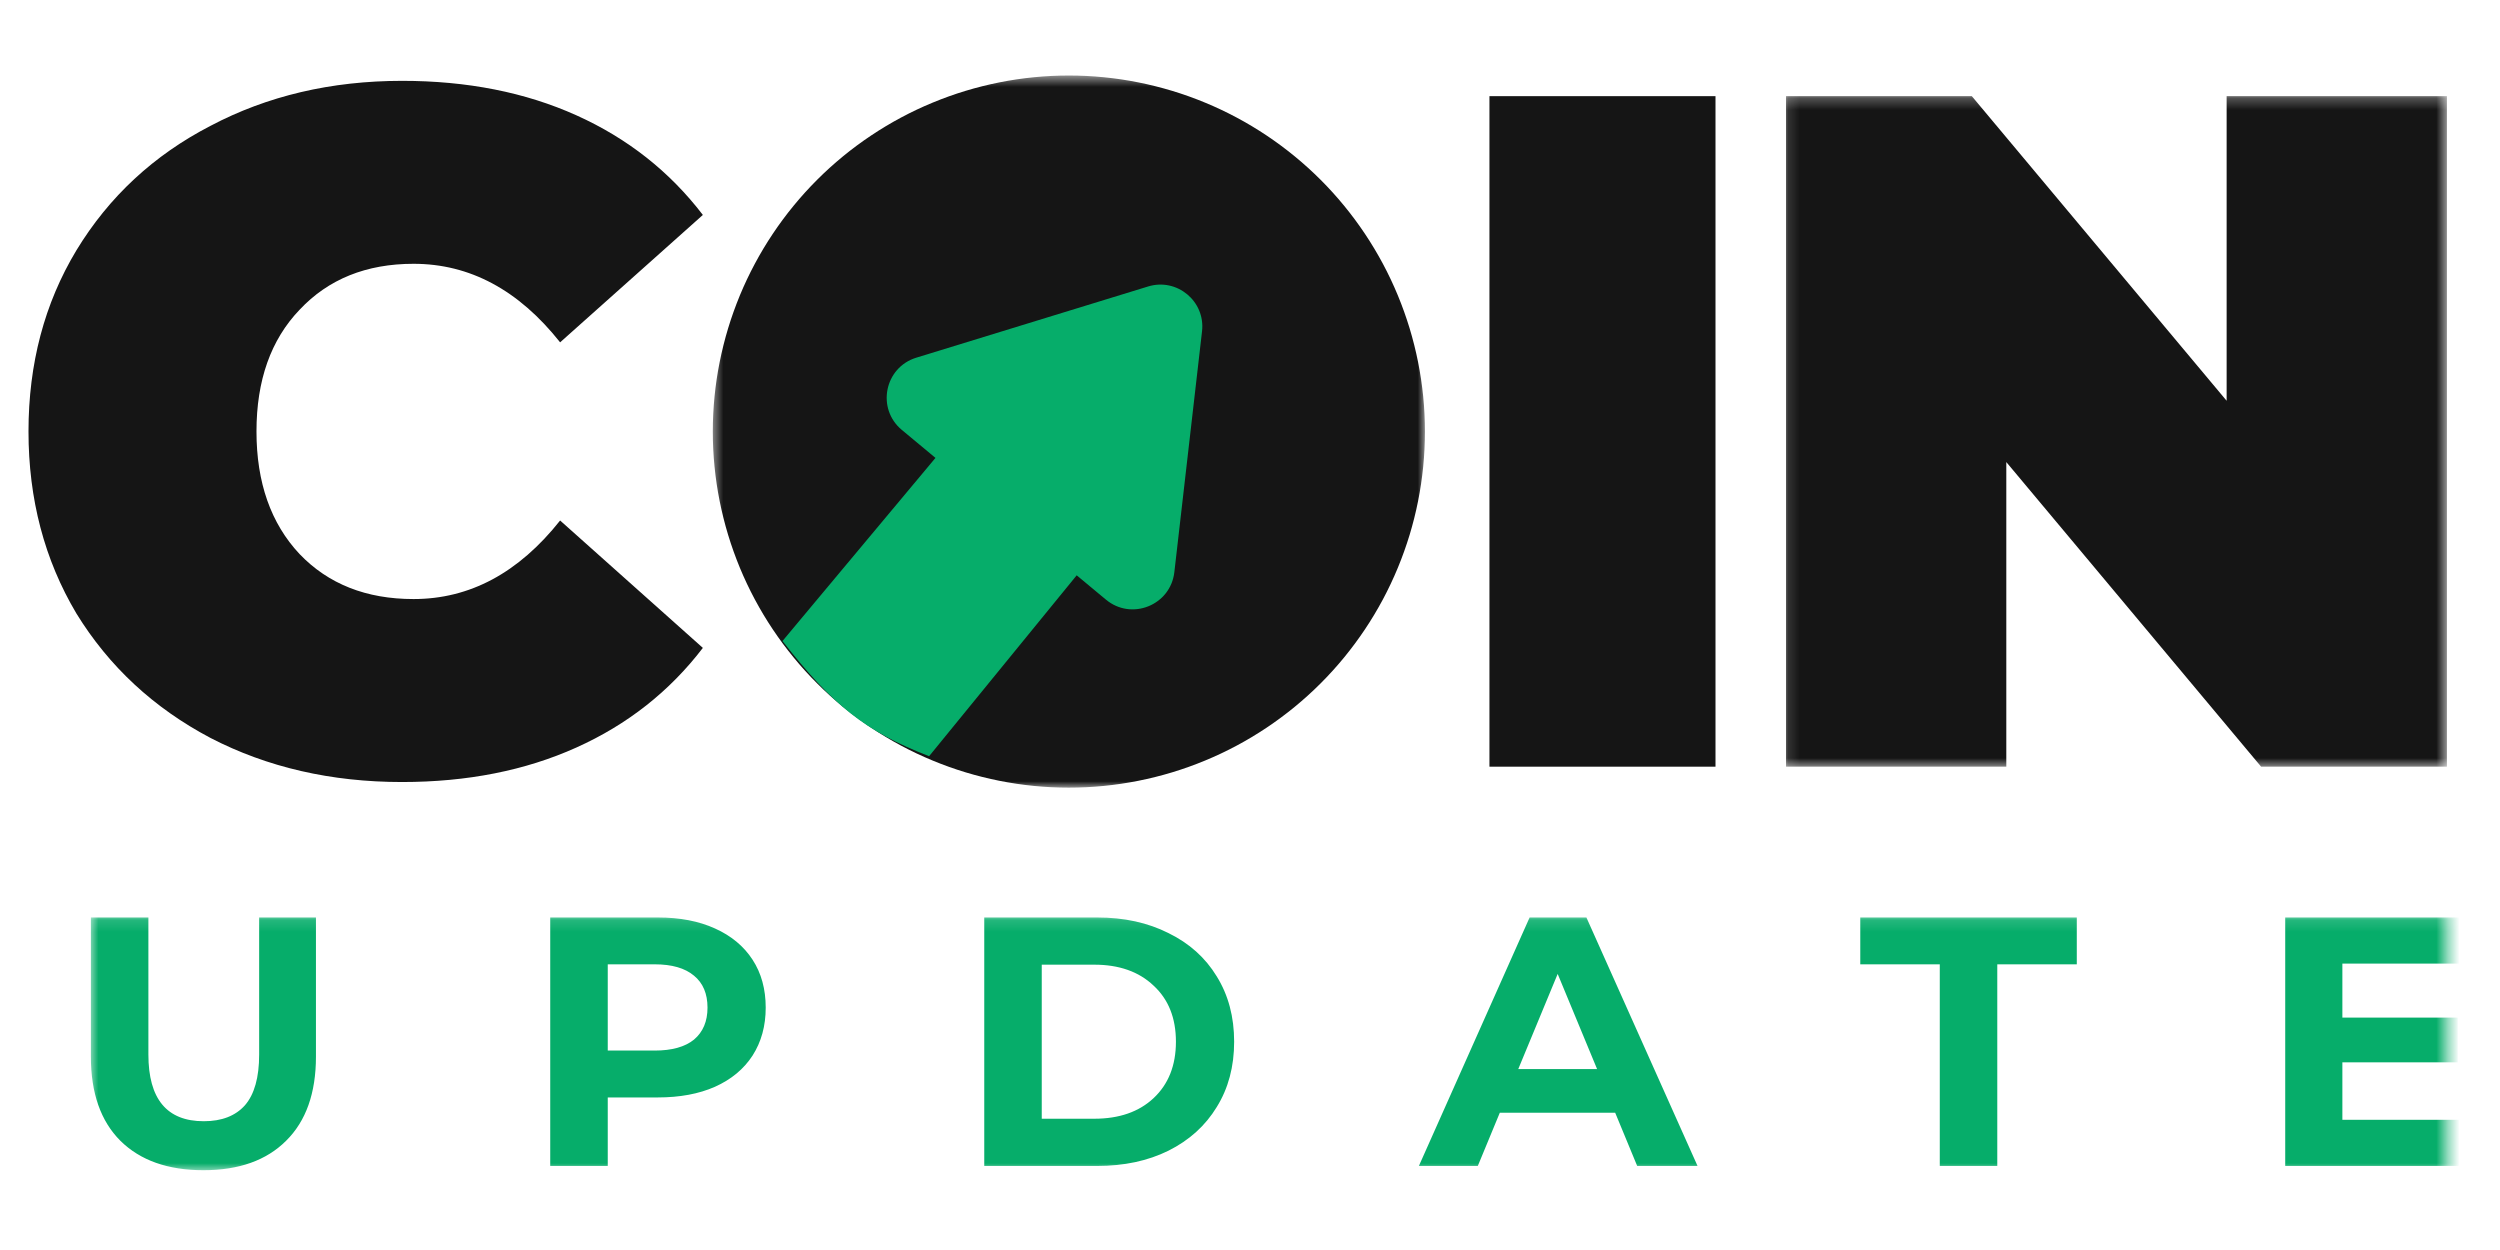
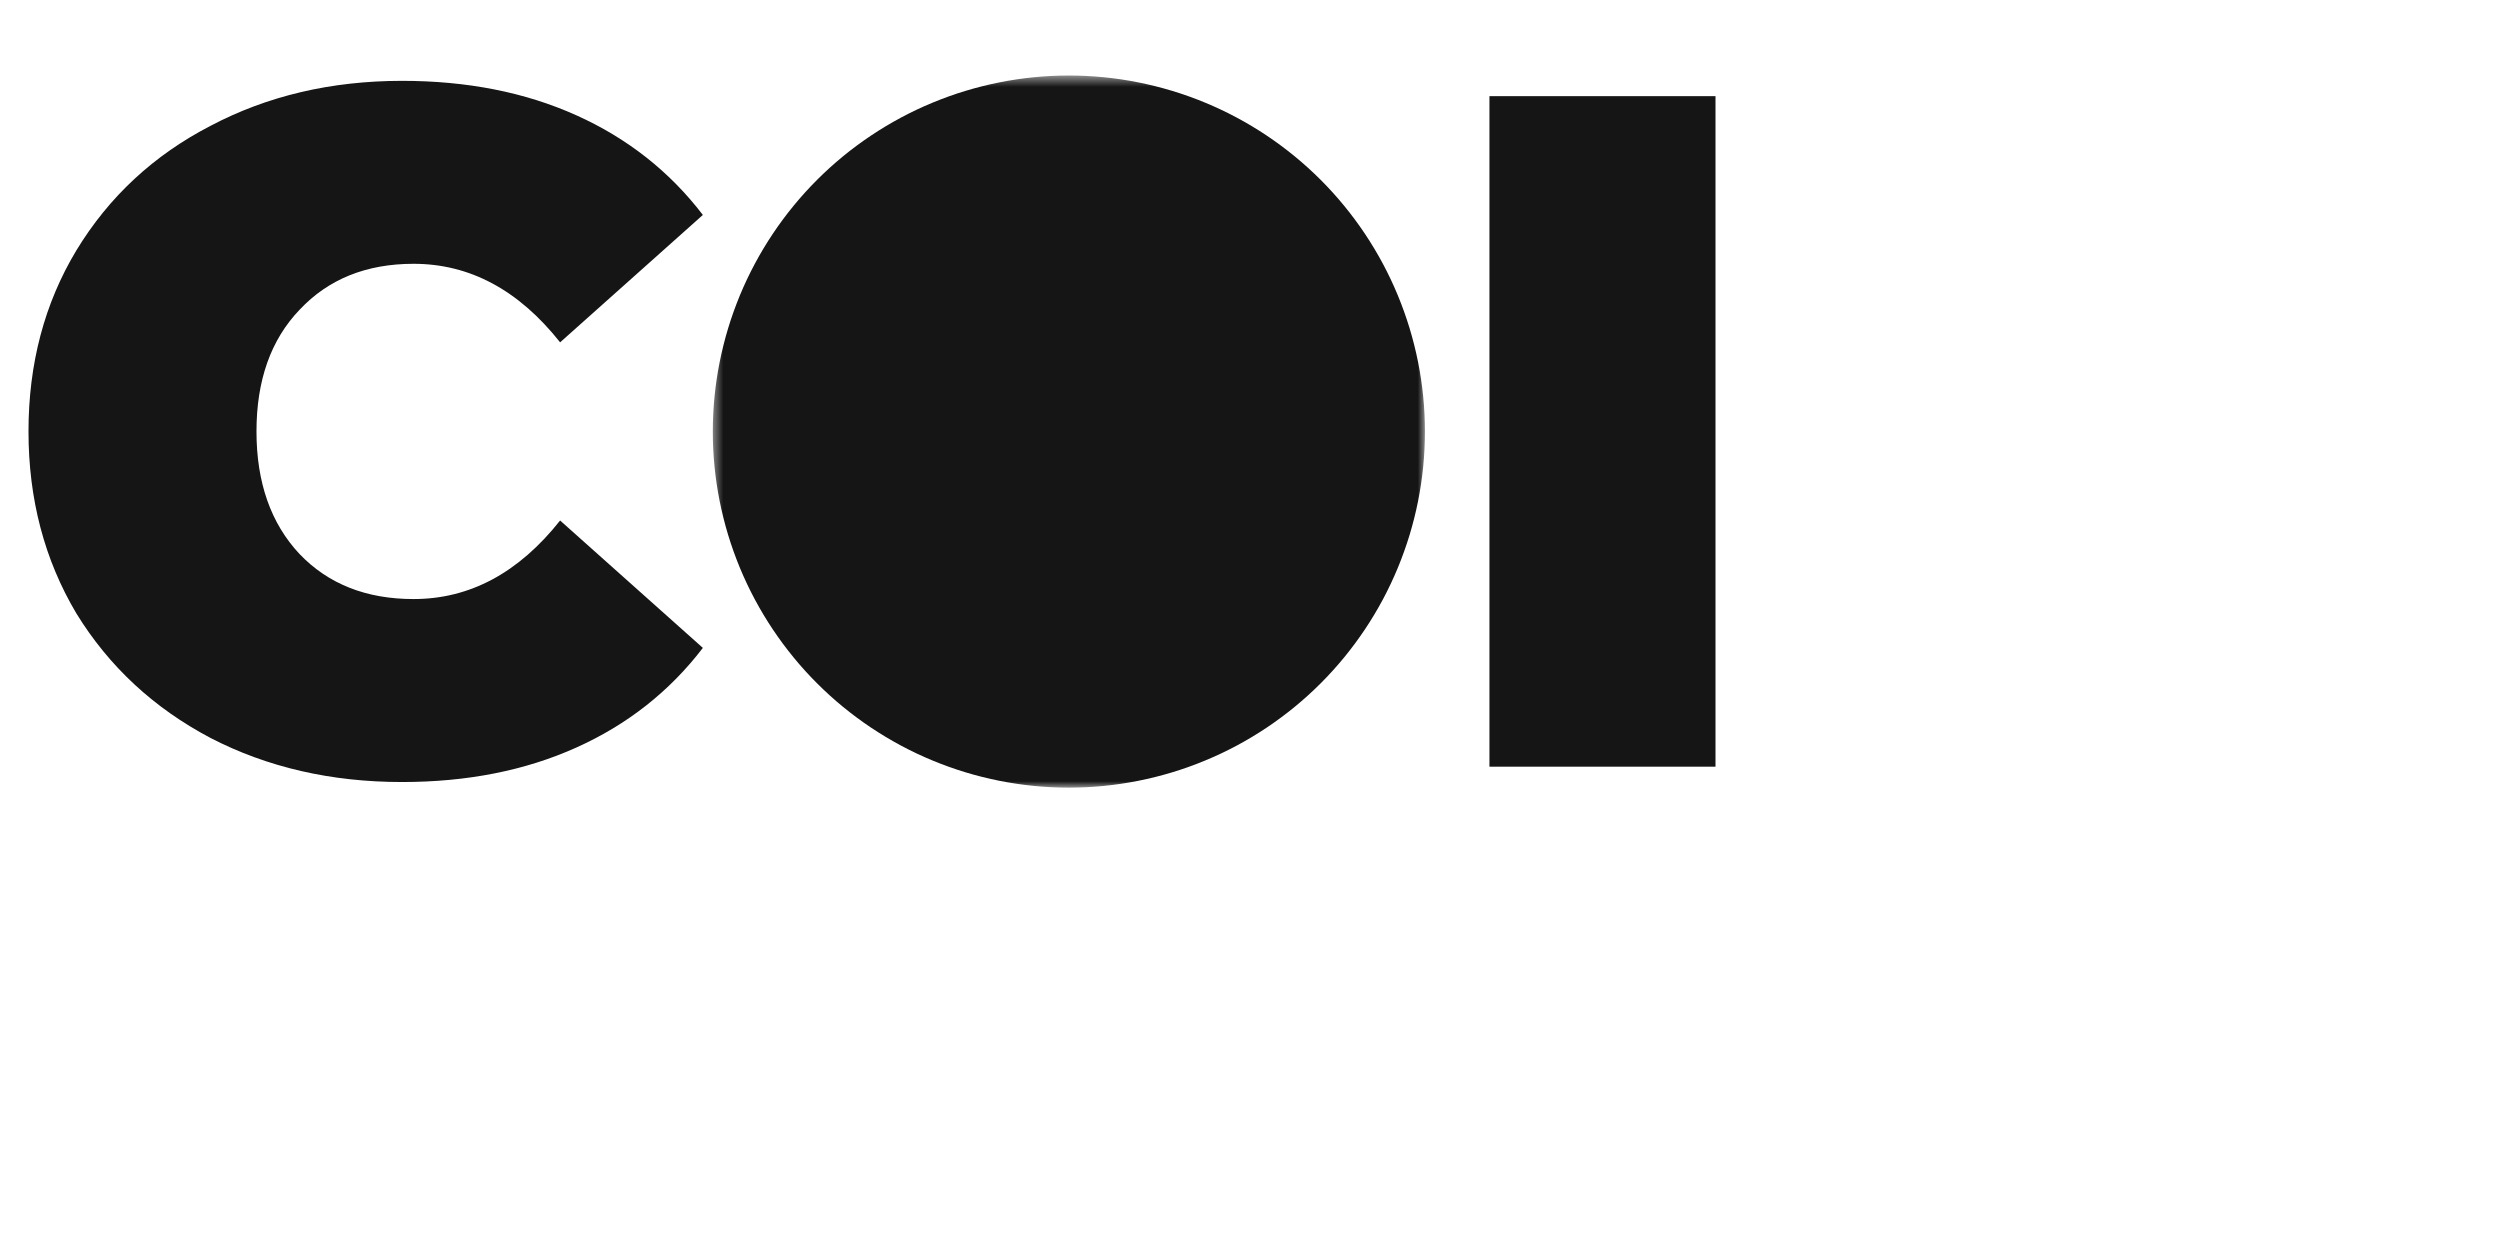
<svg xmlns="http://www.w3.org/2000/svg" width="216" height="108" viewBox="0 0 216 108" fill="none">
  <mask id="mask0_192_2465" style="mask-type:luminance" maskUnits="userSpaceOnUse" x="61" y="6" width="63" height="63">
    <path d="M61.5 6.525H123.188V68.063H61.5V6.525Z" fill="white" />
  </mask>
  <g mask="url(#mask0_192_2465)">
    <path d="M123.114 37.289C123.114 38.298 123.064 39.302 122.966 40.305C122.865 41.307 122.719 42.303 122.522 43.292C122.325 44.279 122.08 45.254 121.789 46.219C121.495 47.183 121.156 48.131 120.771 49.062C120.385 49.993 119.956 50.904 119.481 51.792C119.005 52.68 118.488 53.543 117.929 54.38C117.368 55.218 116.769 56.026 116.13 56.806C115.491 57.585 114.816 58.329 114.103 59.042C113.39 59.756 112.645 60.43 111.865 61.07C111.086 61.709 110.279 62.307 109.441 62.868C108.604 63.426 107.741 63.945 106.852 64.42C105.962 64.896 105.053 65.326 104.123 65.71C103.192 66.096 102.244 66.436 101.279 66.728C100.315 67.02 99.339 67.264 98.352 67.461C97.363 67.658 96.367 67.806 95.365 67.905C94.362 68.004 93.358 68.053 92.348 68.053C91.341 68.053 90.336 68.004 89.335 67.905C88.332 67.806 87.336 67.658 86.347 67.461C85.36 67.264 84.383 67.02 83.42 66.728C82.456 66.436 81.507 66.096 80.577 65.71C79.646 65.326 78.736 64.896 77.847 64.42C76.96 63.945 76.096 63.426 75.26 62.868C74.42 62.307 73.613 61.709 72.833 61.07C72.054 60.43 71.31 59.756 70.597 59.042C69.883 58.329 69.208 57.585 68.57 56.806C67.93 56.026 67.331 55.218 66.771 54.38C66.21 53.543 65.694 52.68 65.219 51.792C64.743 50.904 64.313 49.993 63.927 49.062C63.544 48.131 63.202 47.183 62.911 46.219C62.619 45.254 62.375 44.279 62.178 43.292C61.98 42.303 61.832 41.307 61.734 40.305C61.635 39.302 61.586 38.298 61.586 37.289C61.586 36.282 61.635 35.277 61.734 34.274C61.832 33.272 61.98 32.276 62.178 31.287C62.375 30.3 62.619 29.324 62.911 28.36C63.202 27.396 63.544 26.447 63.927 25.516C64.313 24.585 64.743 23.675 65.219 22.787C65.694 21.899 66.21 21.035 66.771 20.199C67.331 19.36 67.93 18.553 68.57 17.773C69.208 16.995 69.883 16.25 70.597 15.536C71.31 14.824 72.054 14.148 72.833 13.509C73.613 12.87 74.42 12.271 75.26 11.711C76.096 11.152 76.96 10.634 77.847 10.159C78.736 9.683 79.646 9.253 80.577 8.869C81.507 8.483 82.456 8.143 83.42 7.851C84.383 7.56 85.36 7.315 86.347 7.118C87.336 6.92 88.332 6.772 89.335 6.673C90.336 6.575 91.341 6.525 92.348 6.525C93.358 6.525 94.362 6.575 95.365 6.673C96.367 6.772 97.363 6.92 98.352 7.118C99.339 7.315 100.315 7.56 101.279 7.851C102.244 8.143 103.192 8.483 104.123 8.869C105.053 9.253 105.962 9.683 106.852 10.159C107.741 10.634 108.604 11.152 109.441 11.711C110.279 12.271 111.086 12.87 111.865 13.509C112.645 14.148 113.39 14.824 114.103 15.536C114.816 16.25 115.491 16.995 116.13 17.773C116.769 18.553 117.368 19.36 117.929 20.199C118.488 21.035 119.005 21.899 119.481 22.787C119.956 23.675 120.385 24.585 120.771 25.516C121.156 26.447 121.495 27.396 121.789 28.36C122.08 29.324 122.325 30.3 122.522 31.287C122.719 32.276 122.865 33.272 122.966 34.274C123.064 35.277 123.114 36.282 123.114 37.289Z" fill="#151515" />
  </g>
  <path d="M34.738 67.567C28.614 67.567 23.097 66.298 18.186 63.758C13.276 61.166 9.414 57.58 6.599 53.001C3.841 48.365 2.462 43.124 2.462 37.275C2.462 31.426 3.841 26.211 6.599 21.632C9.414 16.999 13.276 13.413 18.186 10.874C23.097 8.282 28.614 6.985 34.738 6.985C40.365 6.985 45.387 7.976 49.8 9.963C54.216 11.95 57.856 14.819 60.727 18.571L48.394 29.578C44.808 25.054 40.587 22.792 35.732 22.792C31.648 22.792 28.365 24.117 25.883 26.764C23.4 29.358 22.16 32.861 22.16 37.275C22.16 41.688 23.4 45.221 25.883 47.869C28.365 50.462 31.648 51.758 35.732 51.758C40.587 51.758 44.808 49.497 48.394 44.972L60.727 55.978C57.856 59.731 54.216 62.601 49.8 64.586C45.387 66.573 40.365 67.567 34.738 67.567Z" fill="#151515" />
  <path d="M128.688 8.308H148.219V66.241H128.688V8.308Z" fill="#151515" />
  <mask id="mask1_192_2465" style="mask-type:luminance" maskUnits="userSpaceOnUse" x="154" y="8" width="58" height="59">
-     <path d="M154.125 8.25H211.422V66.375H154.125V8.25Z" fill="white" />
-   </mask>
+     </mask>
  <g mask="url(#mask1_192_2465)">
    <path d="M211.415 8.308V66.241H195.36L173.345 39.923V66.241H154.31V8.308H170.365L192.381 34.626V8.308H211.415Z" fill="#151515" />
  </g>
  <path d="M110.447 37.288C110.447 37.882 110.418 38.472 110.36 39.062C110.301 39.652 110.214 40.239 110.098 40.82C109.983 41.401 109.84 41.975 109.667 42.542C109.494 43.11 109.295 43.666 109.068 44.213C108.842 44.763 108.588 45.296 108.31 45.819C108.03 46.342 107.725 46.851 107.397 47.342C107.068 47.835 106.715 48.31 106.339 48.768C105.962 49.228 105.565 49.665 105.146 50.084C104.726 50.504 104.289 50.901 103.829 51.277C103.372 51.654 102.896 52.007 102.403 52.336C101.911 52.666 101.402 52.968 100.88 53.249C100.357 53.527 99.822 53.781 99.274 54.007C98.727 54.233 98.171 54.433 97.603 54.605C97.036 54.778 96.462 54.922 95.881 55.038C95.298 55.153 94.712 55.24 94.123 55.299C93.533 55.357 92.943 55.386 92.349 55.386C91.757 55.386 91.167 55.357 90.577 55.299C89.987 55.24 89.399 55.153 88.819 55.038C88.238 54.922 87.664 54.778 87.097 54.605C86.529 54.433 85.973 54.233 85.426 54.007C84.876 53.781 84.343 53.527 83.82 53.249C83.298 52.968 82.789 52.666 82.295 52.336C81.804 52.007 81.328 51.654 80.869 51.277C80.411 50.901 79.974 50.504 79.554 50.084C79.135 49.665 78.738 49.228 78.361 48.768C77.985 48.31 77.632 47.835 77.303 47.342C76.973 46.851 76.671 46.342 76.39 45.819C76.112 45.296 75.858 44.763 75.632 44.213C75.404 43.666 75.206 43.11 75.033 42.542C74.861 41.975 74.717 41.401 74.6 40.82C74.486 40.239 74.399 39.652 74.34 39.062C74.282 38.472 74.253 37.882 74.253 37.288C74.253 36.696 74.282 36.106 74.34 35.516C74.399 34.926 74.486 34.339 74.6 33.758C74.717 33.177 74.861 32.603 75.033 32.035C75.206 31.468 75.404 30.912 75.632 30.364C75.858 29.815 76.112 29.281 76.39 28.759C76.671 28.236 76.973 27.727 77.303 27.236C77.632 26.743 77.985 26.267 78.361 25.81C78.738 25.35 79.135 24.913 79.554 24.493C79.974 24.074 80.411 23.677 80.869 23.3C81.328 22.924 81.804 22.572 82.295 22.242C82.789 21.912 83.298 21.609 83.82 21.329C84.343 21.051 84.876 20.798 85.426 20.571C85.973 20.342 86.529 20.145 87.097 19.972C87.664 19.799 88.238 19.656 88.819 19.539C89.399 19.425 89.987 19.337 90.577 19.279C91.167 19.221 91.757 19.191 92.349 19.191C92.943 19.191 93.533 19.221 94.123 19.279C94.712 19.337 95.298 19.425 95.881 19.539C96.462 19.656 97.036 19.799 97.603 19.972C98.171 20.145 98.727 20.342 99.274 20.571C99.822 20.798 100.357 21.051 100.88 21.329C101.402 21.609 101.911 21.912 102.403 22.242C102.896 22.572 103.372 22.924 103.829 23.3C104.289 23.677 104.726 24.074 105.146 24.493C105.565 24.913 105.962 25.35 106.339 25.81C106.715 26.267 107.068 26.743 107.397 27.236C107.725 27.727 108.03 28.236 108.31 28.759C108.588 29.281 108.842 29.815 109.068 30.364C109.295 30.912 109.494 31.468 109.667 32.035C109.84 32.603 109.983 33.177 110.098 33.758C110.214 34.339 110.301 34.926 110.36 35.516C110.418 36.106 110.447 36.696 110.447 37.288Z" fill="#151515" />
-   <path fill-rule="evenodd" clip-rule="evenodd" d="M103.856 28.624C104.154 26.031 101.691 23.986 99.198 24.751L79.169 30.903C76.419 31.746 75.706 35.305 77.917 37.145L80.825 39.562L67.607 55.384C71.934 60.917 74.705 63.173 80.274 65.337L93.026 49.708L95.554 51.809C97.765 53.648 101.133 52.296 101.463 49.439L103.856 28.624Z" fill="#06AD6A" />
  <mask id="mask2_192_2465" style="mask-type:luminance" maskUnits="userSpaceOnUse" x="7" y="79" width="205" height="23">
-     <path d="M7.688 79.125H211.422V101.25H7.688V79.125Z" fill="white" />
-   </mask>
+     </mask>
  <g mask="url(#mask2_192_2465)">
    <path d="M17.576 101.106C14.508 101.106 12.115 100.258 10.399 98.561C8.702 96.863 7.852 94.441 7.852 91.292V79.269H12.821V91.107C12.821 94.952 14.416 96.874 17.605 96.874C19.159 96.874 20.345 96.414 21.164 95.495C21.981 94.553 22.391 93.09 22.391 91.107V79.269H27.298V91.292C27.298 94.441 26.439 96.863 24.721 98.561C23.023 100.258 20.642 101.106 17.576 101.106ZM56.834 79.269C58.736 79.269 60.382 79.587 61.773 80.219C63.183 80.854 64.266 81.754 65.022 82.92C65.78 84.084 66.157 85.465 66.157 87.06C66.157 88.634 65.78 90.013 65.022 91.2C64.266 92.366 63.183 93.265 61.773 93.898C60.382 94.513 58.736 94.819 56.834 94.819H52.51V100.738H47.54V79.269H56.834ZM56.558 90.769C58.052 90.769 59.184 90.453 59.963 89.821C60.738 89.166 61.129 88.246 61.129 87.06C61.129 85.853 60.738 84.934 59.963 84.299C59.184 83.644 58.052 83.317 56.558 83.317H52.51V90.769H56.558ZM85.04 79.269H94.791C97.124 79.269 99.178 79.72 100.956 80.619C102.755 81.498 104.145 82.745 105.127 84.36C106.13 85.977 106.63 87.856 106.63 90.004C106.63 92.15 106.13 94.032 105.127 95.647C104.145 97.262 102.755 98.519 100.956 99.419C99.178 100.299 97.124 100.738 94.791 100.738H85.04V79.269ZM94.547 96.658C96.693 96.658 98.402 96.067 99.669 94.88C100.956 93.673 101.6 92.047 101.6 90.004C101.6 87.959 100.956 86.344 99.669 85.158C98.402 83.952 96.693 83.348 94.547 83.348H90.007V96.658H94.547ZM139.551 96.138H129.584L127.682 100.738H122.591L132.159 79.269H137.065L146.667 100.738H141.453L139.551 96.138ZM137.988 92.366L134.583 84.147L131.178 92.366H137.988ZM167.597 83.317H160.728V79.269H179.435V83.317H172.565V100.738H167.597V83.317ZM214.066 96.75V100.738H197.443V79.269H213.667V83.256H202.381V87.918H212.347V91.783H202.381V96.75H214.066Z" fill="#06AD6A" />
  </g>
</svg>